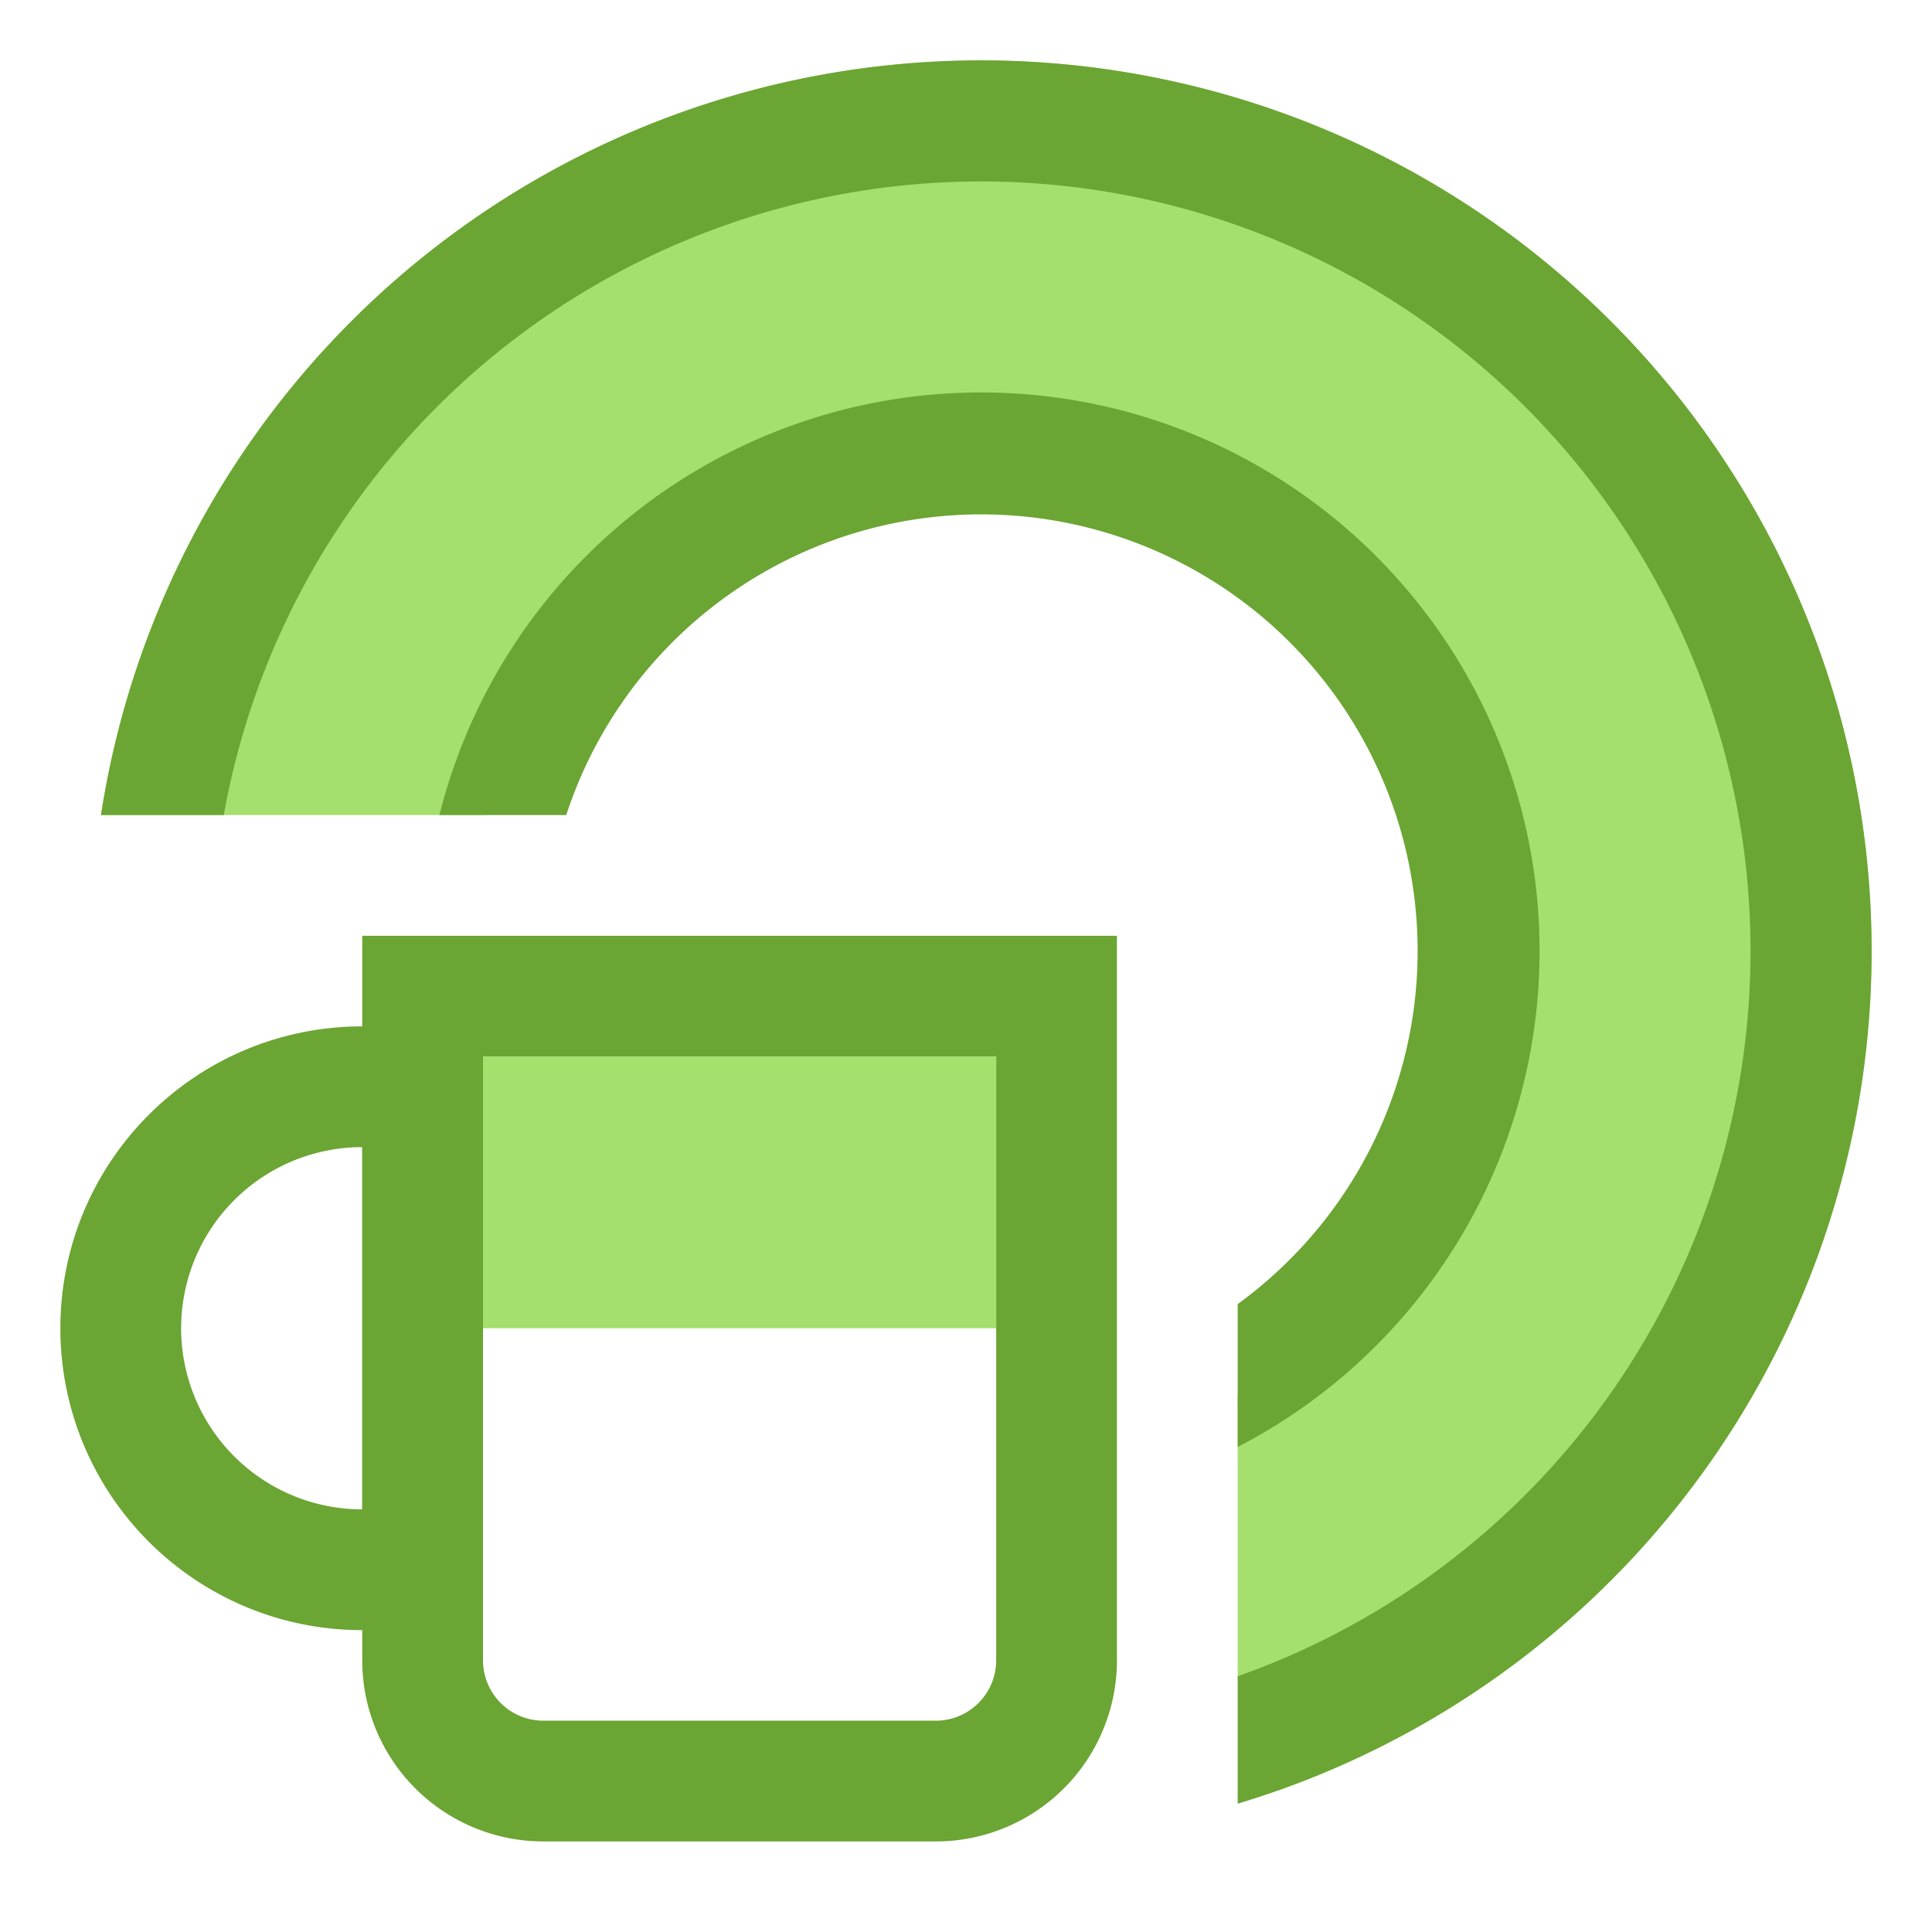
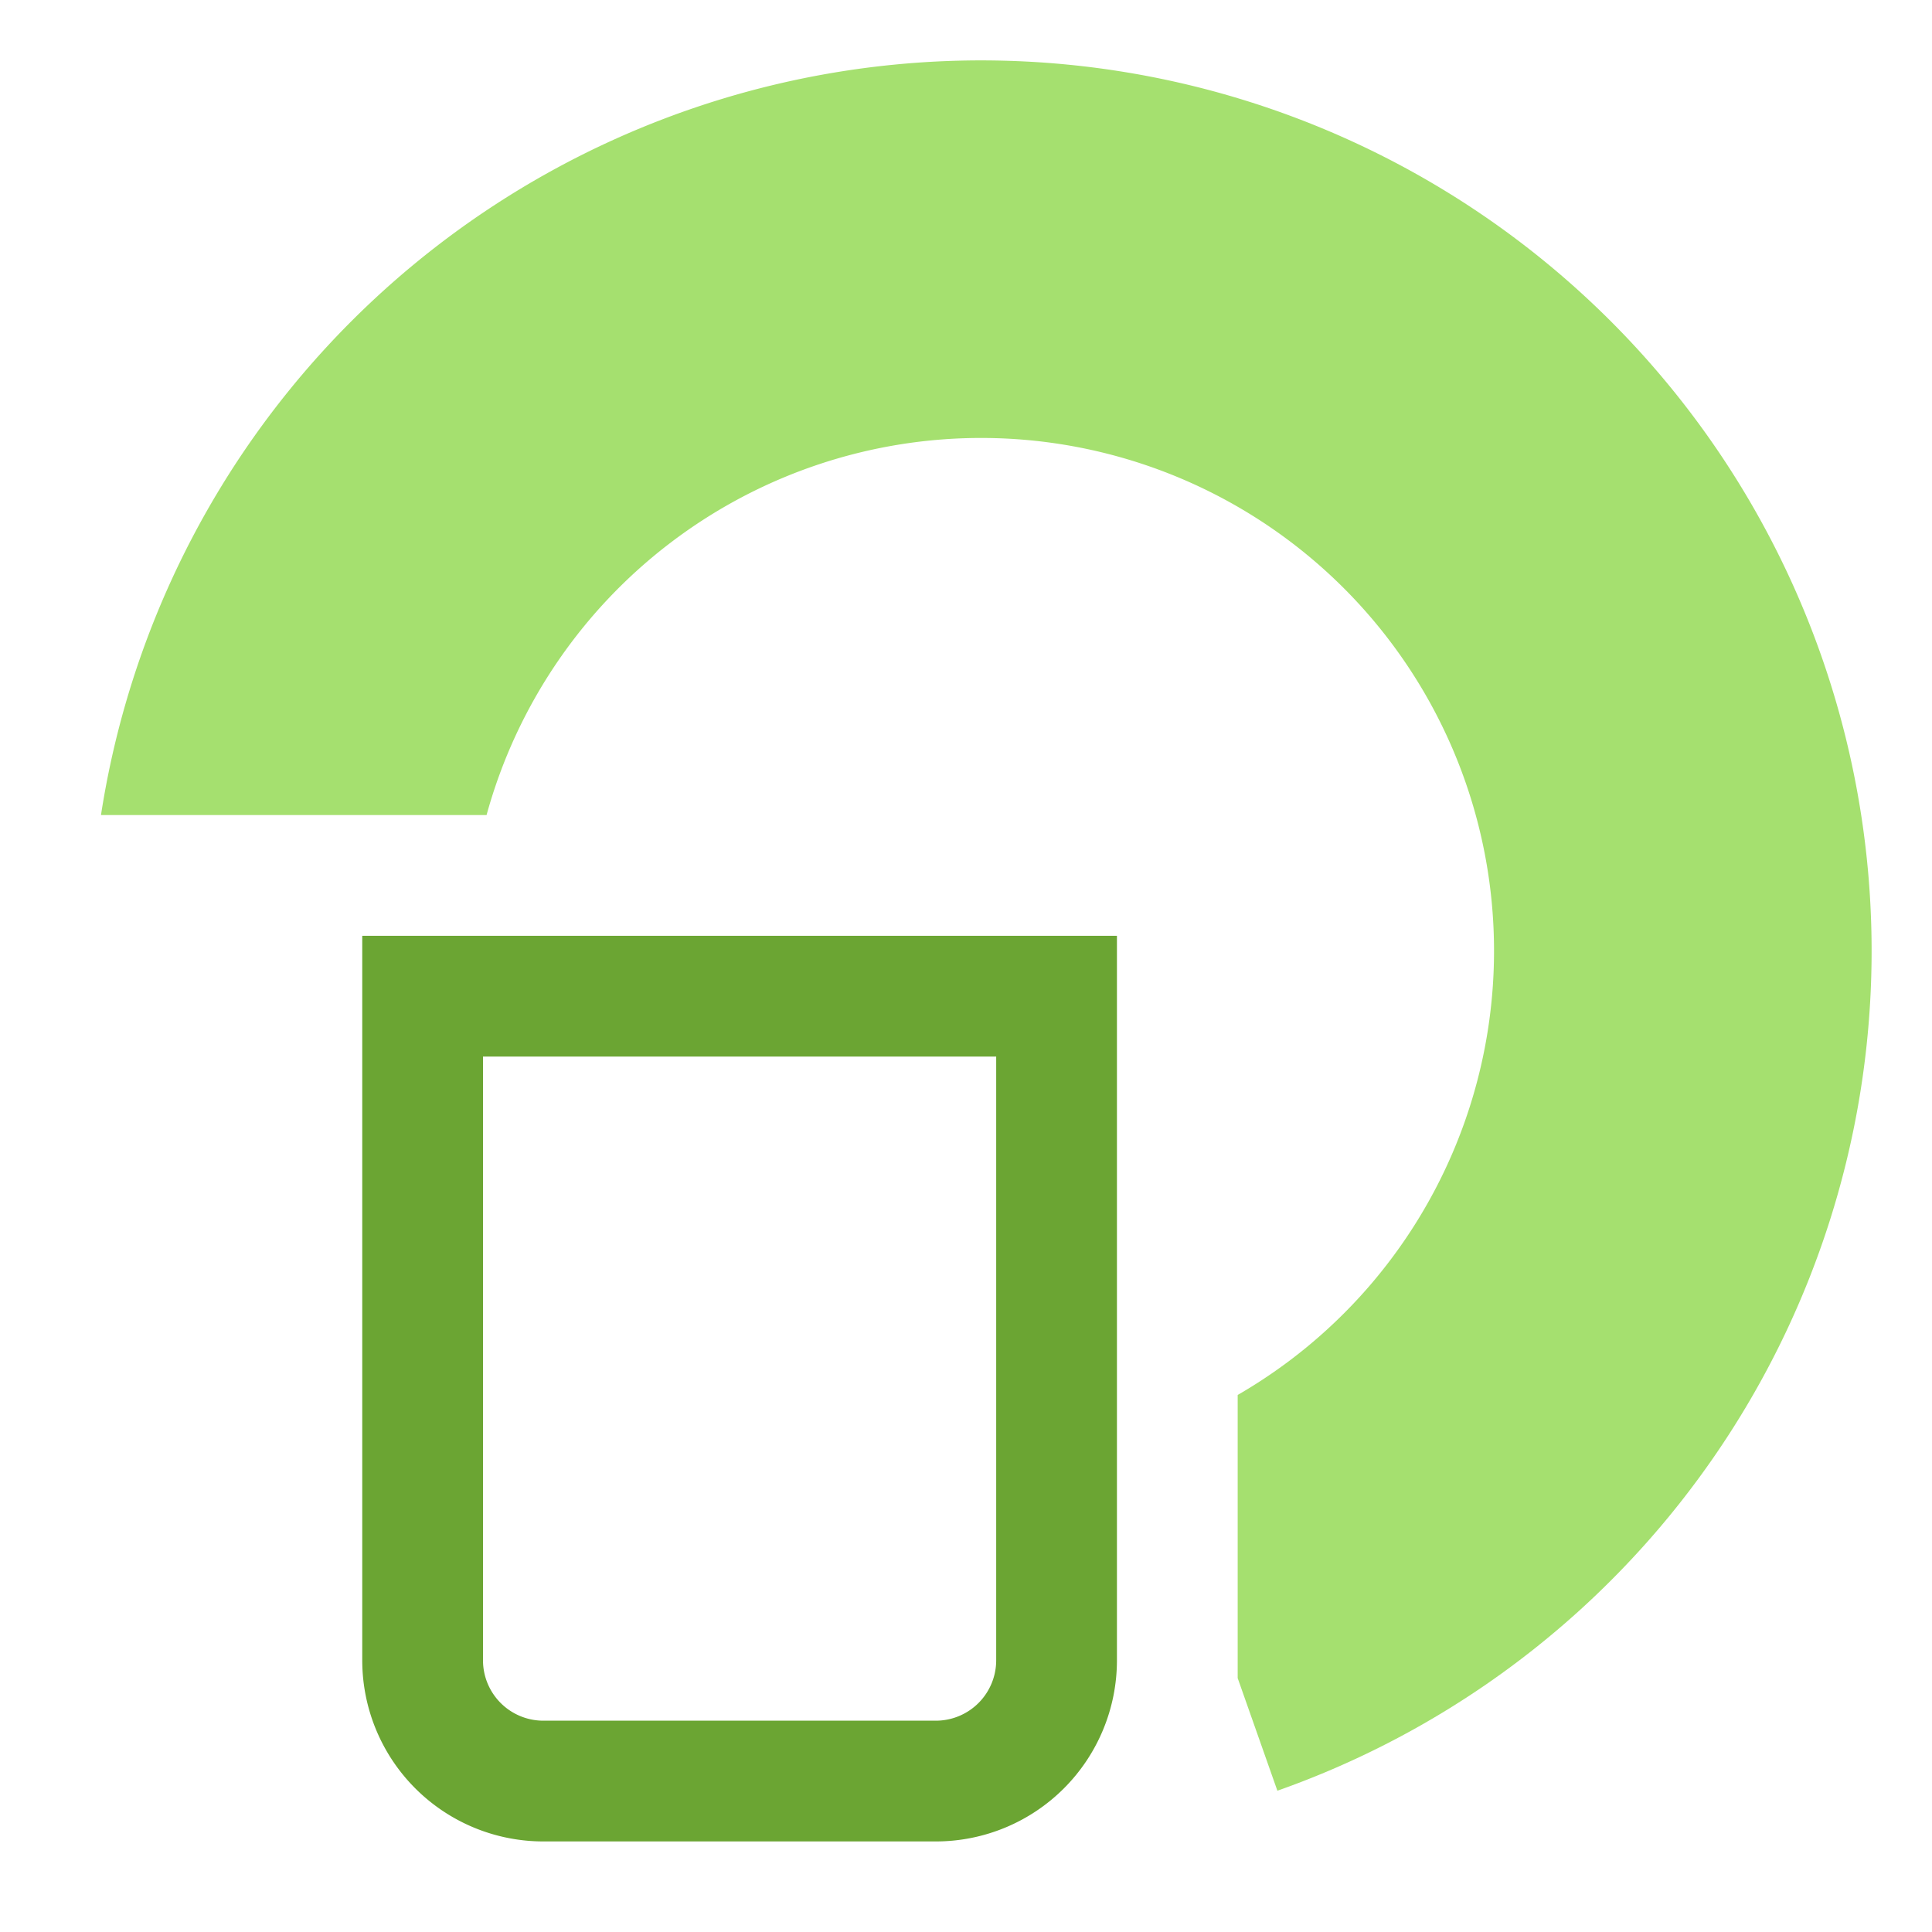
<svg xmlns="http://www.w3.org/2000/svg" width="64" height="64" fill="none">
  <path fill-rule="evenodd" clip-rule="evenodd" d="M16 35h17v20a2 2 0 01-2 2H18a2 2 0 01-2-2V35zm21-4v24a6 6 0 01-6 6H18a6 6 0 01-6-6V31h25z" fill="#6BA533" />
-   <path fill-rule="evenodd" clip-rule="evenodd" d="M12 38v12a6 6 0 010-12zm4 16h-4C6.477 54 2 49.523 2 44s4.477-10 10-10h4v20z" fill="#6BA533" />
-   <path d="M16 44h17v-9H16v9z" fill="#A5E06F" />
  <path fill-rule="evenodd" clip-rule="evenodd" d="M16.118 27H3.345a29.5 29.5 0 1138.97 32.32L41 55.59v-9.38A16.99 16.99 0 1016.118 27z" fill="#A5E06F" />
-   <path fill-rule="evenodd" clip-rule="evenodd" d="M7.413 27H3.345A29.5 29.5 0 1141 59.749v-4.221A25.488 25.488 0 107.413 27z" fill="#6BA533" />
-   <path fill-rule="evenodd" clip-rule="evenodd" d="M18.757 27h-4.201A18.5 18.5 0 1141 47.932v-4.733a14.466 14.466 0 005.754-9.261A14.461 14.461 0 0018.757 27z" fill="#6BA533" />
</svg>